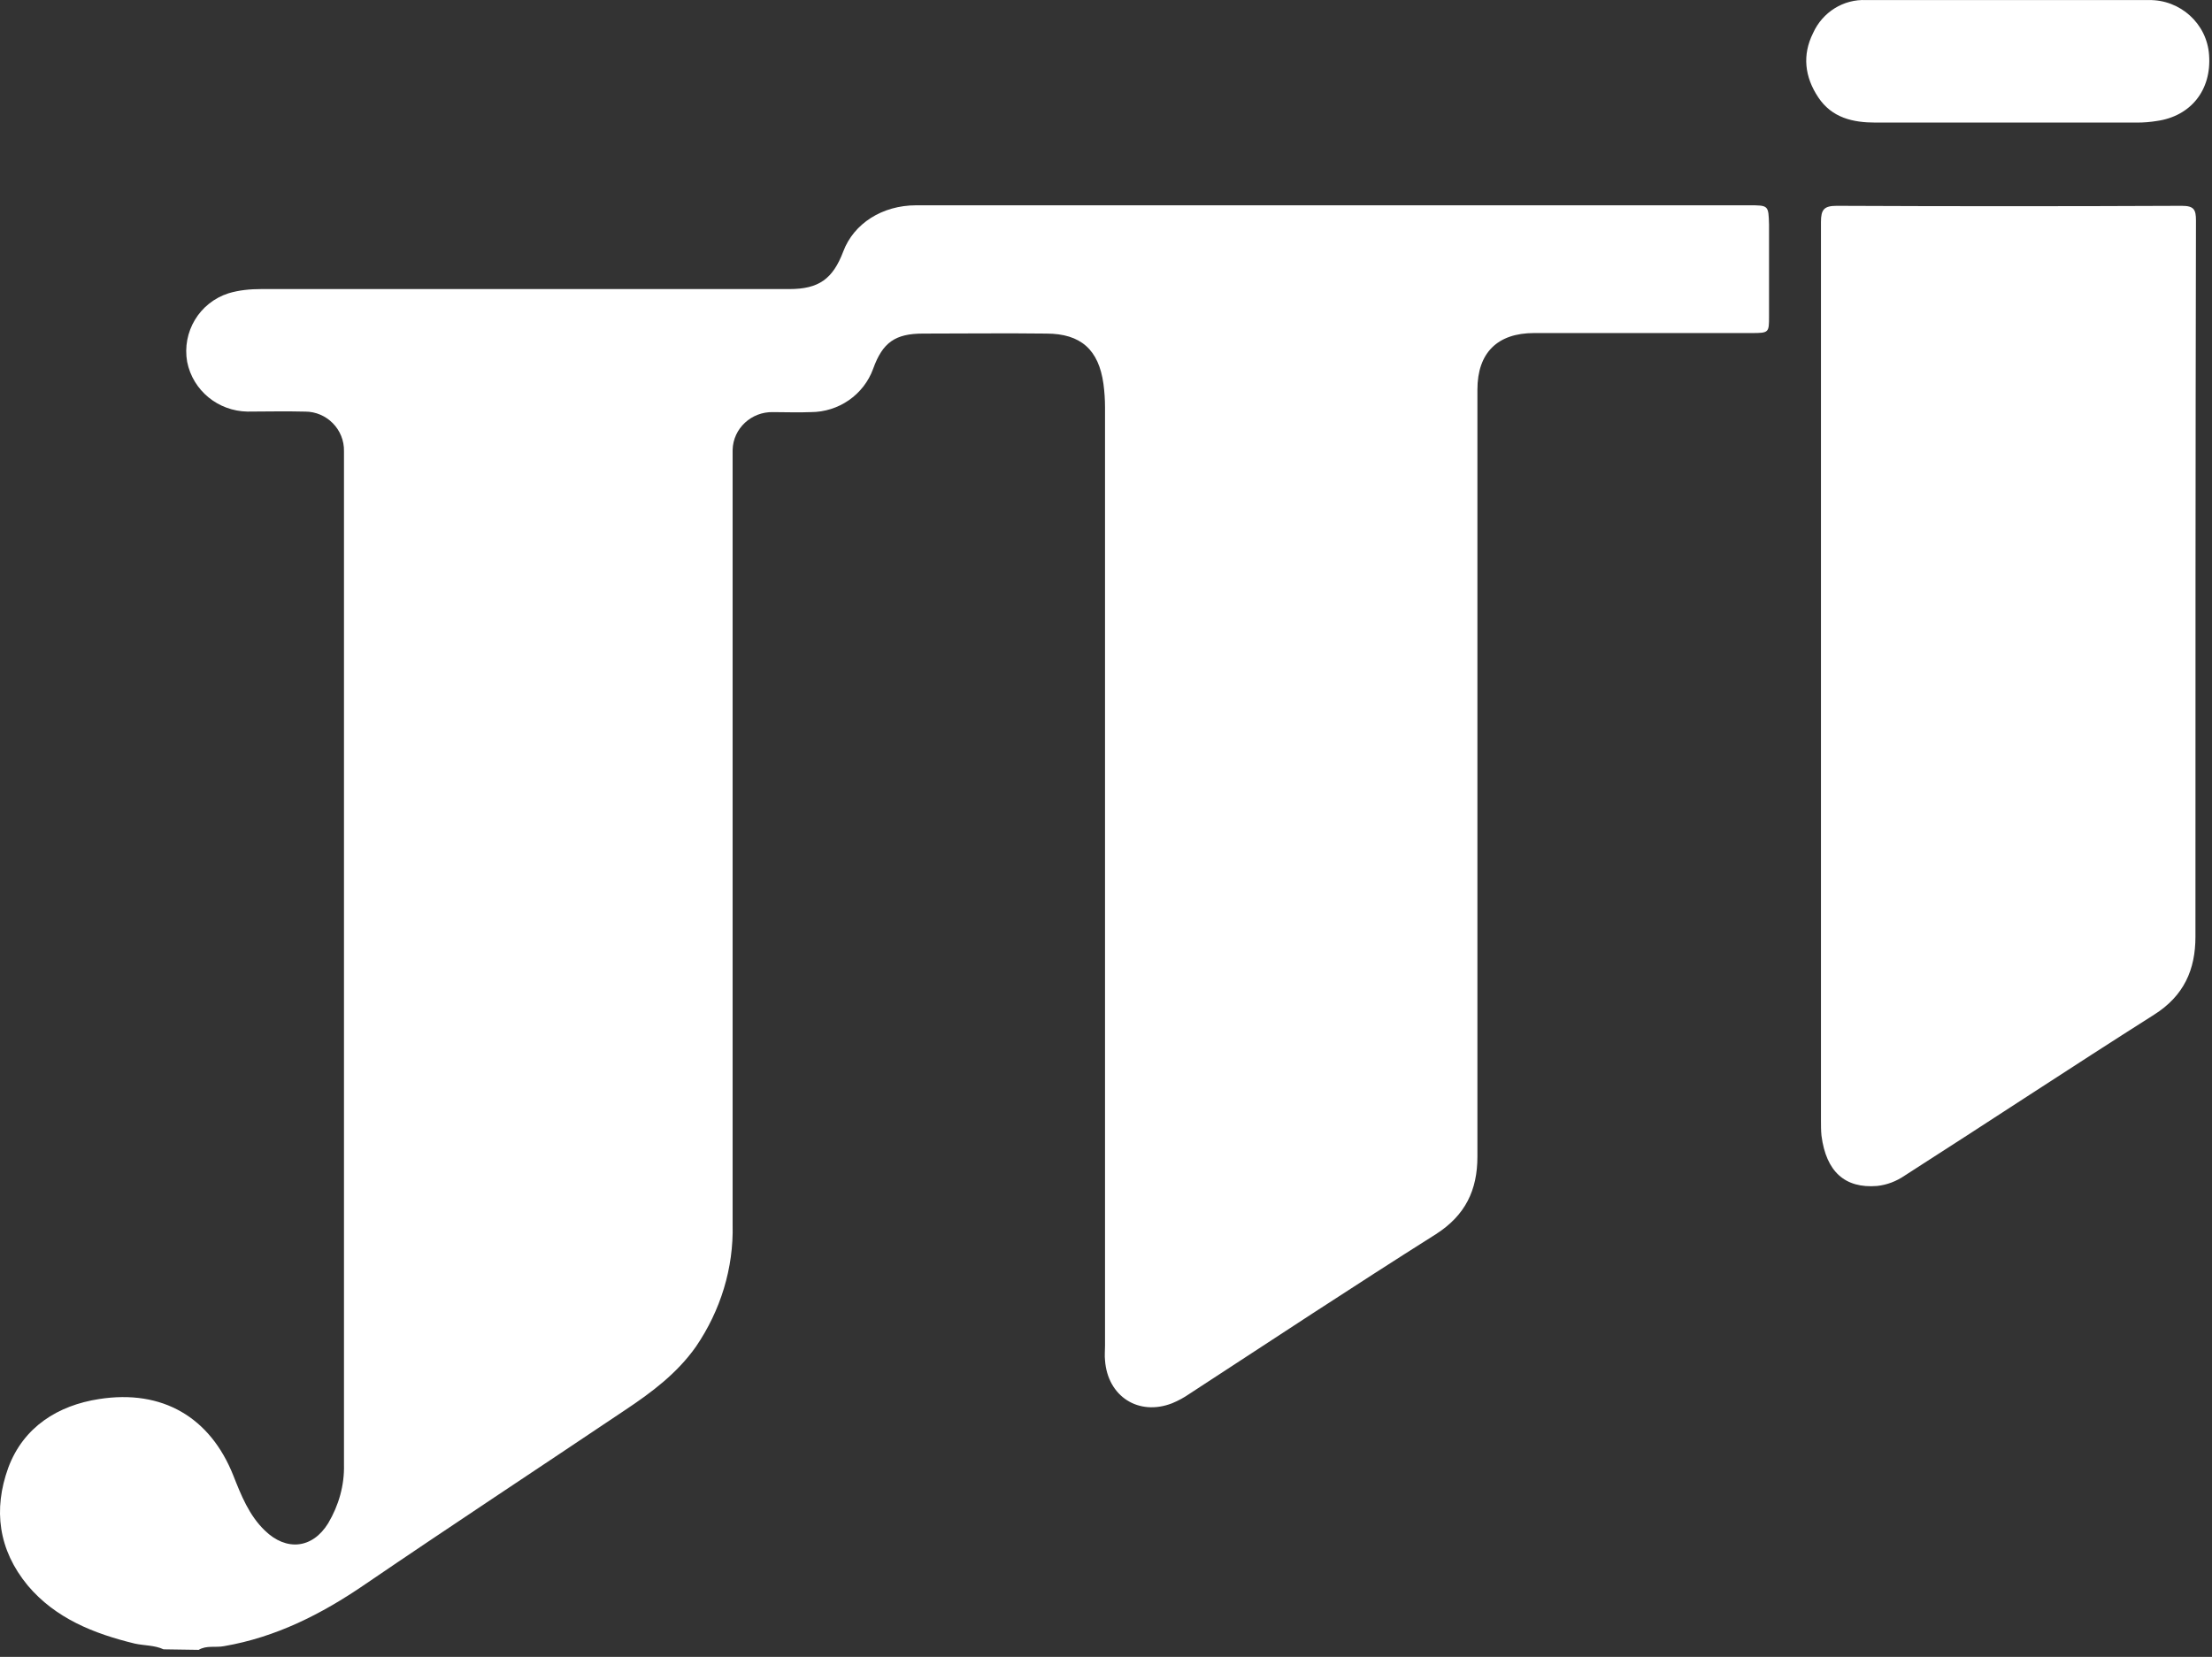
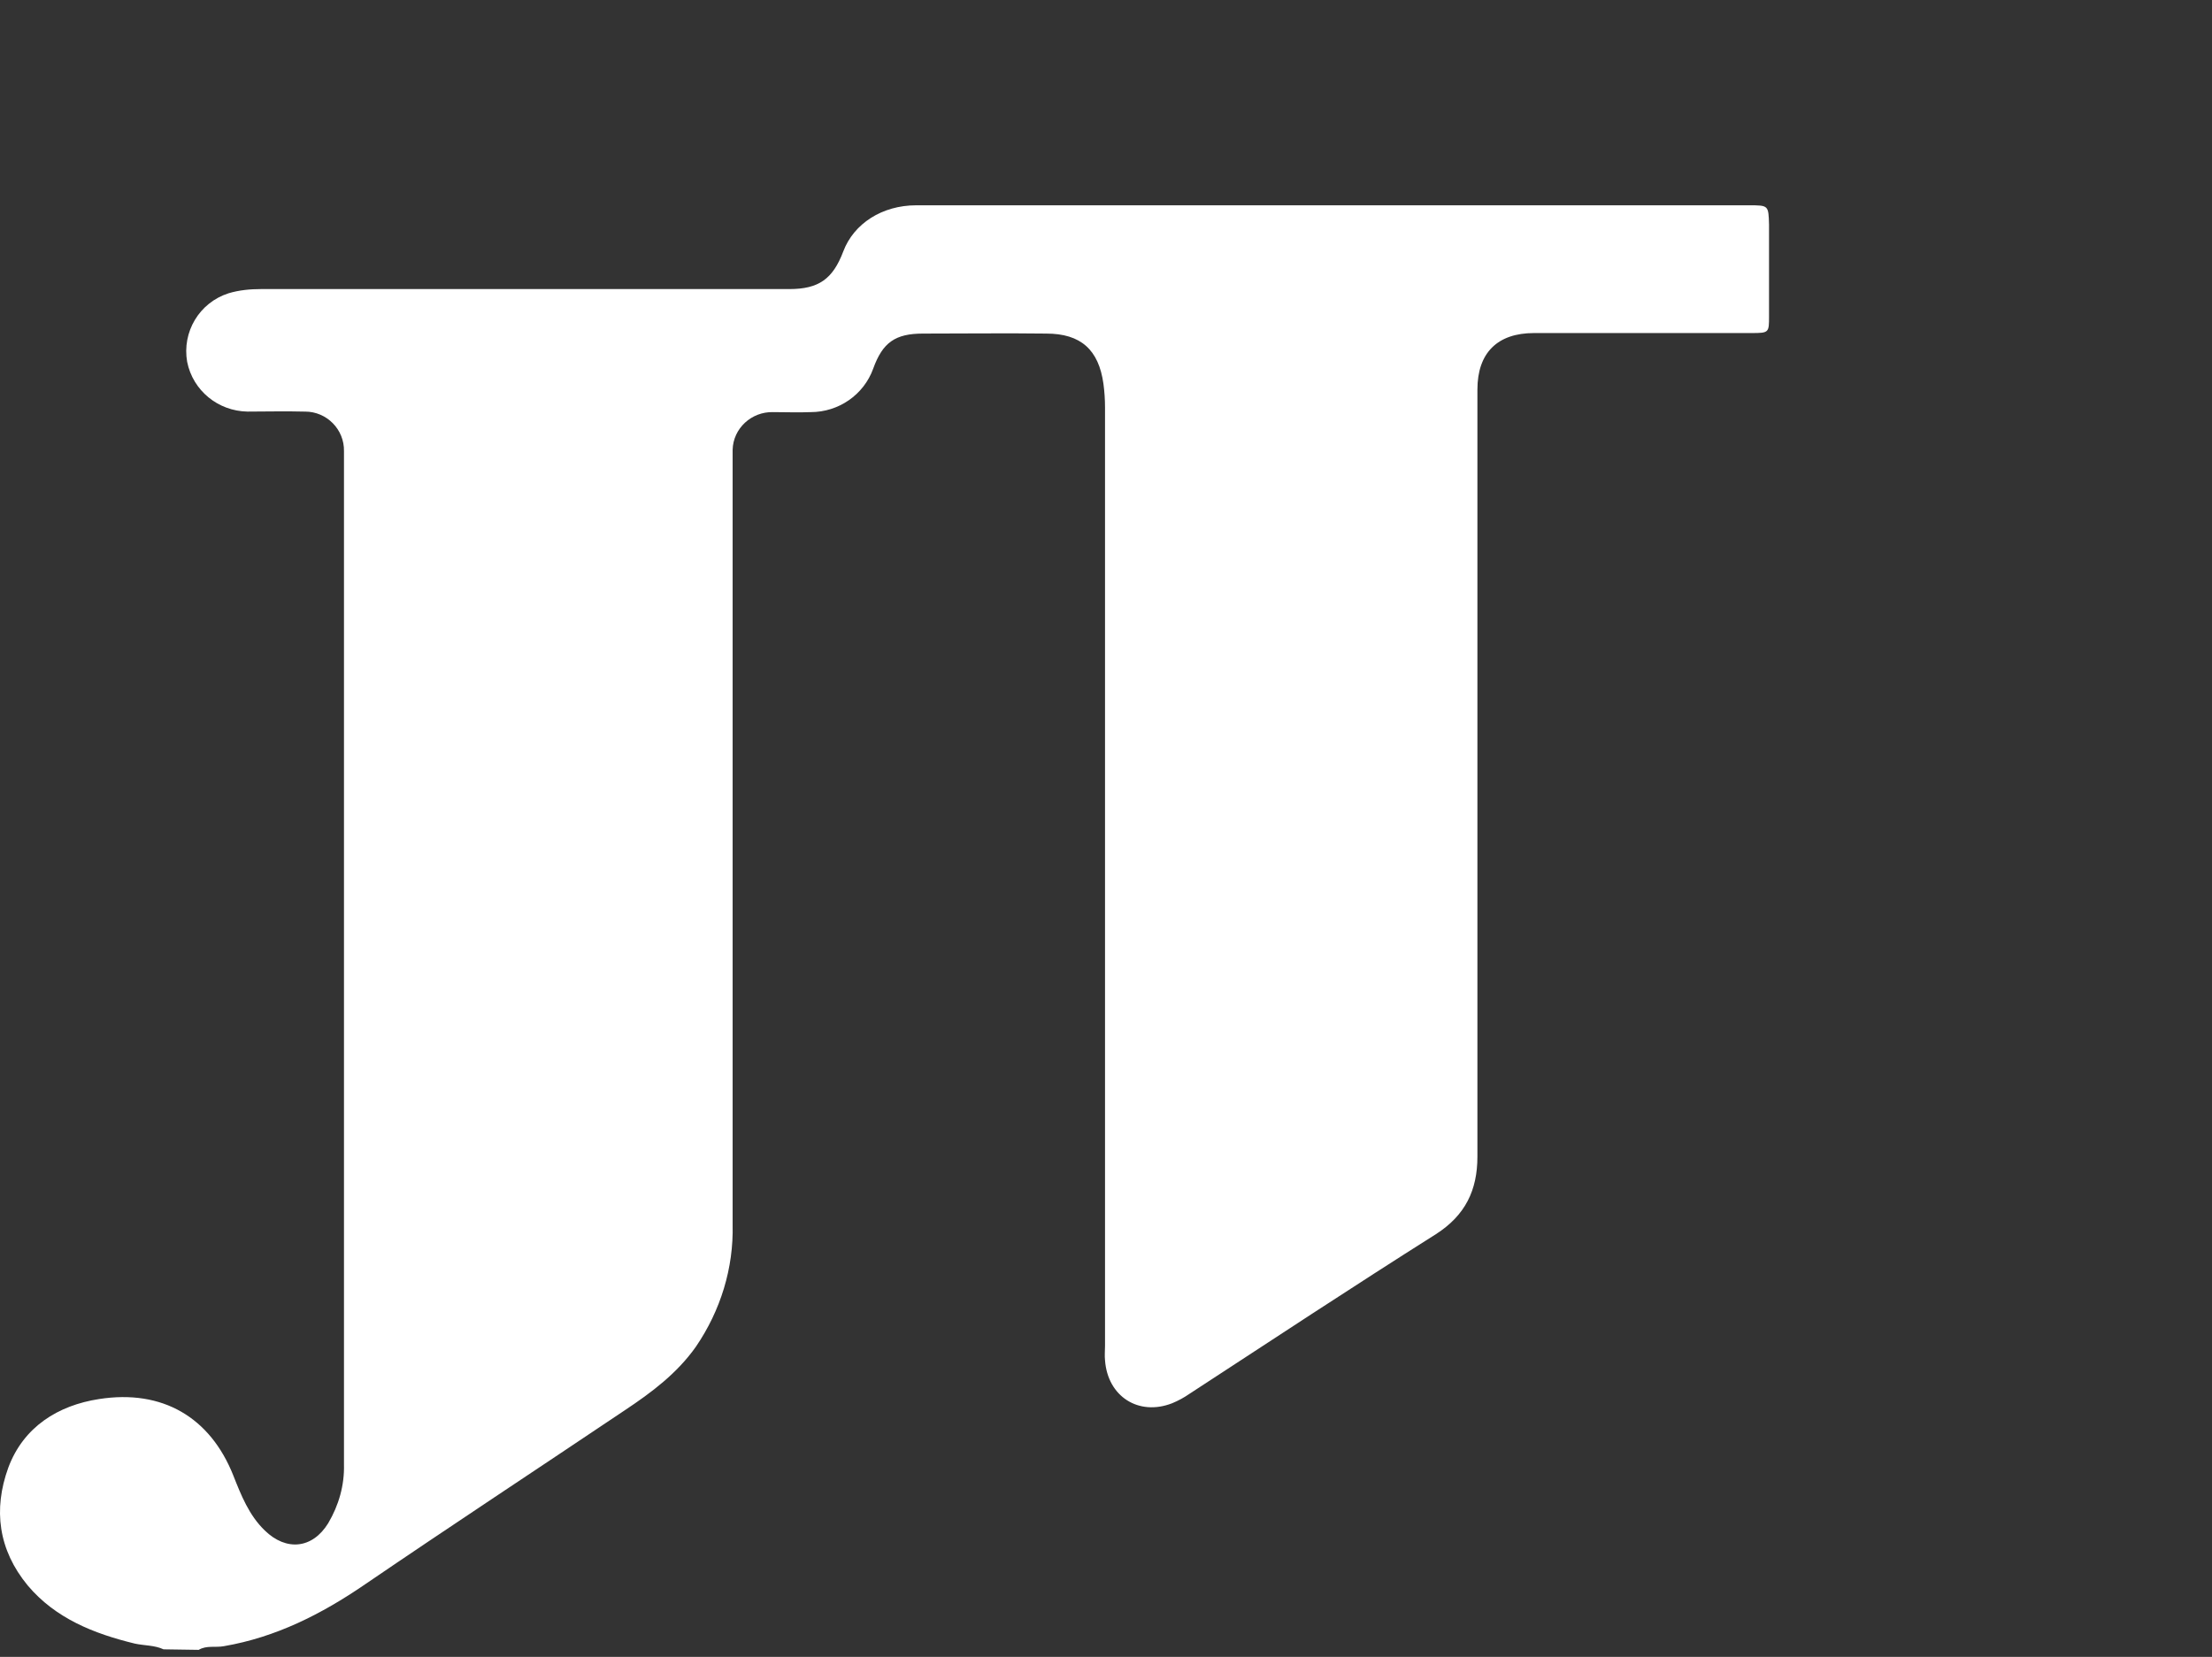
<svg xmlns="http://www.w3.org/2000/svg" width="291" height="218" viewBox="0 0 291 218" fill="none">
  <rect x="0" y="0" width="291" height="218" fill="#333333" stroke="none" />
  <path d="M21.516 217.008C20.343 216.457 18.963 216.526 17.721 216.25C12.339 214.941 7.302 212.943 3.645 208.603C-0.219 203.919 -0.909 198.614 1.092 193.103C3.093 187.73 7.647 184.906 13.029 184.079C21.378 182.77 27.657 186.49 30.693 194.137C31.728 196.754 32.763 199.372 34.833 201.37C37.662 204.126 41.112 203.781 43.182 200.406C44.562 198.063 45.321 195.446 45.252 192.69C45.252 148.257 45.252 103.823 45.252 59.39C45.321 56.497 42.975 54.154 40.146 54.154C40.077 54.154 40.077 54.154 40.008 54.154C37.524 54.086 35.04 54.154 32.556 54.154C28.692 54.086 25.38 51.399 24.621 47.61C23.931 43.683 26.208 39.825 30.072 38.586C31.452 38.172 32.901 38.034 34.35 38.034H103.833C107.697 38.034 109.56 36.725 110.94 33.074C112.32 29.423 116.046 27.012 120.531 27.012C126.465 27.012 132.399 27.012 138.333 27.012H230.103C232.656 27.012 232.656 27.012 232.725 29.561C232.725 33.557 232.725 37.621 232.725 41.617C232.725 43.752 232.725 43.821 230.448 43.821H201.813C196.983 43.821 194.361 46.439 194.361 51.261C194.361 84.879 194.361 118.566 194.361 152.183C194.361 156.592 192.774 159.899 188.91 162.379C178.008 169.268 167.244 176.363 156.48 183.39C155.79 183.872 155.031 184.286 154.203 184.63C149.787 186.352 145.716 183.734 145.371 178.981C145.302 178.361 145.371 177.741 145.371 177.052C145.371 135.926 145.371 94.73 145.371 53.603C145.371 52.57 145.302 51.537 145.164 50.503C144.543 46.026 142.197 43.89 137.643 43.89C132.261 43.821 126.81 43.89 121.428 43.89C117.771 43.89 116.115 45.061 114.873 48.505C113.631 51.95 110.319 54.223 106.662 54.223C105.006 54.292 103.35 54.223 101.694 54.223C98.865 54.154 96.45 56.359 96.381 59.183C96.381 59.252 96.381 59.321 96.381 59.39C96.381 59.941 96.381 60.423 96.381 60.906C96.381 94.317 96.381 127.728 96.381 161.139C96.519 166.857 94.794 172.437 91.551 177.19C89.067 180.703 85.755 183.183 82.236 185.526C70.851 193.172 59.328 200.75 48.012 208.466C42.285 212.392 36.282 215.423 29.451 216.594C28.347 216.801 27.174 216.457 26.139 217.077L21.516 217.008Z" fill="white" />
-   <path d="M239.556 88.668C239.556 68.897 239.556 49.057 239.556 29.217C239.556 27.563 239.97 27.081 241.626 27.081C256.737 27.15 271.848 27.15 287.028 27.081C288.615 27.081 288.891 27.563 288.891 29.01C288.822 60.423 288.822 91.837 288.822 123.25C288.822 127.59 287.304 131.034 283.371 133.514C272.4 140.472 261.567 147.637 250.596 154.663C249.492 155.421 248.25 155.903 246.939 156.041C242.73 156.385 240.246 154.181 239.625 149.428C239.556 148.739 239.556 148.05 239.556 147.361C239.556 127.797 239.556 108.232 239.556 88.668Z" fill="white" />
-   <path d="M264.051 0.008C270.261 0.008 276.471 0.008 282.681 0.008C286.821 -0.061 290.34 3.108 290.616 7.241C290.961 11.857 288.201 15.301 283.716 15.921C282.888 16.059 281.991 16.128 281.163 16.128C269.64 16.128 258.186 16.128 246.732 16.128C243.765 16.128 241.005 15.508 239.211 12.821C237.417 10.134 237.072 7.241 238.521 4.348C239.763 1.592 242.523 -0.13 245.49 0.008H264.051Z" fill="white" />
</svg>